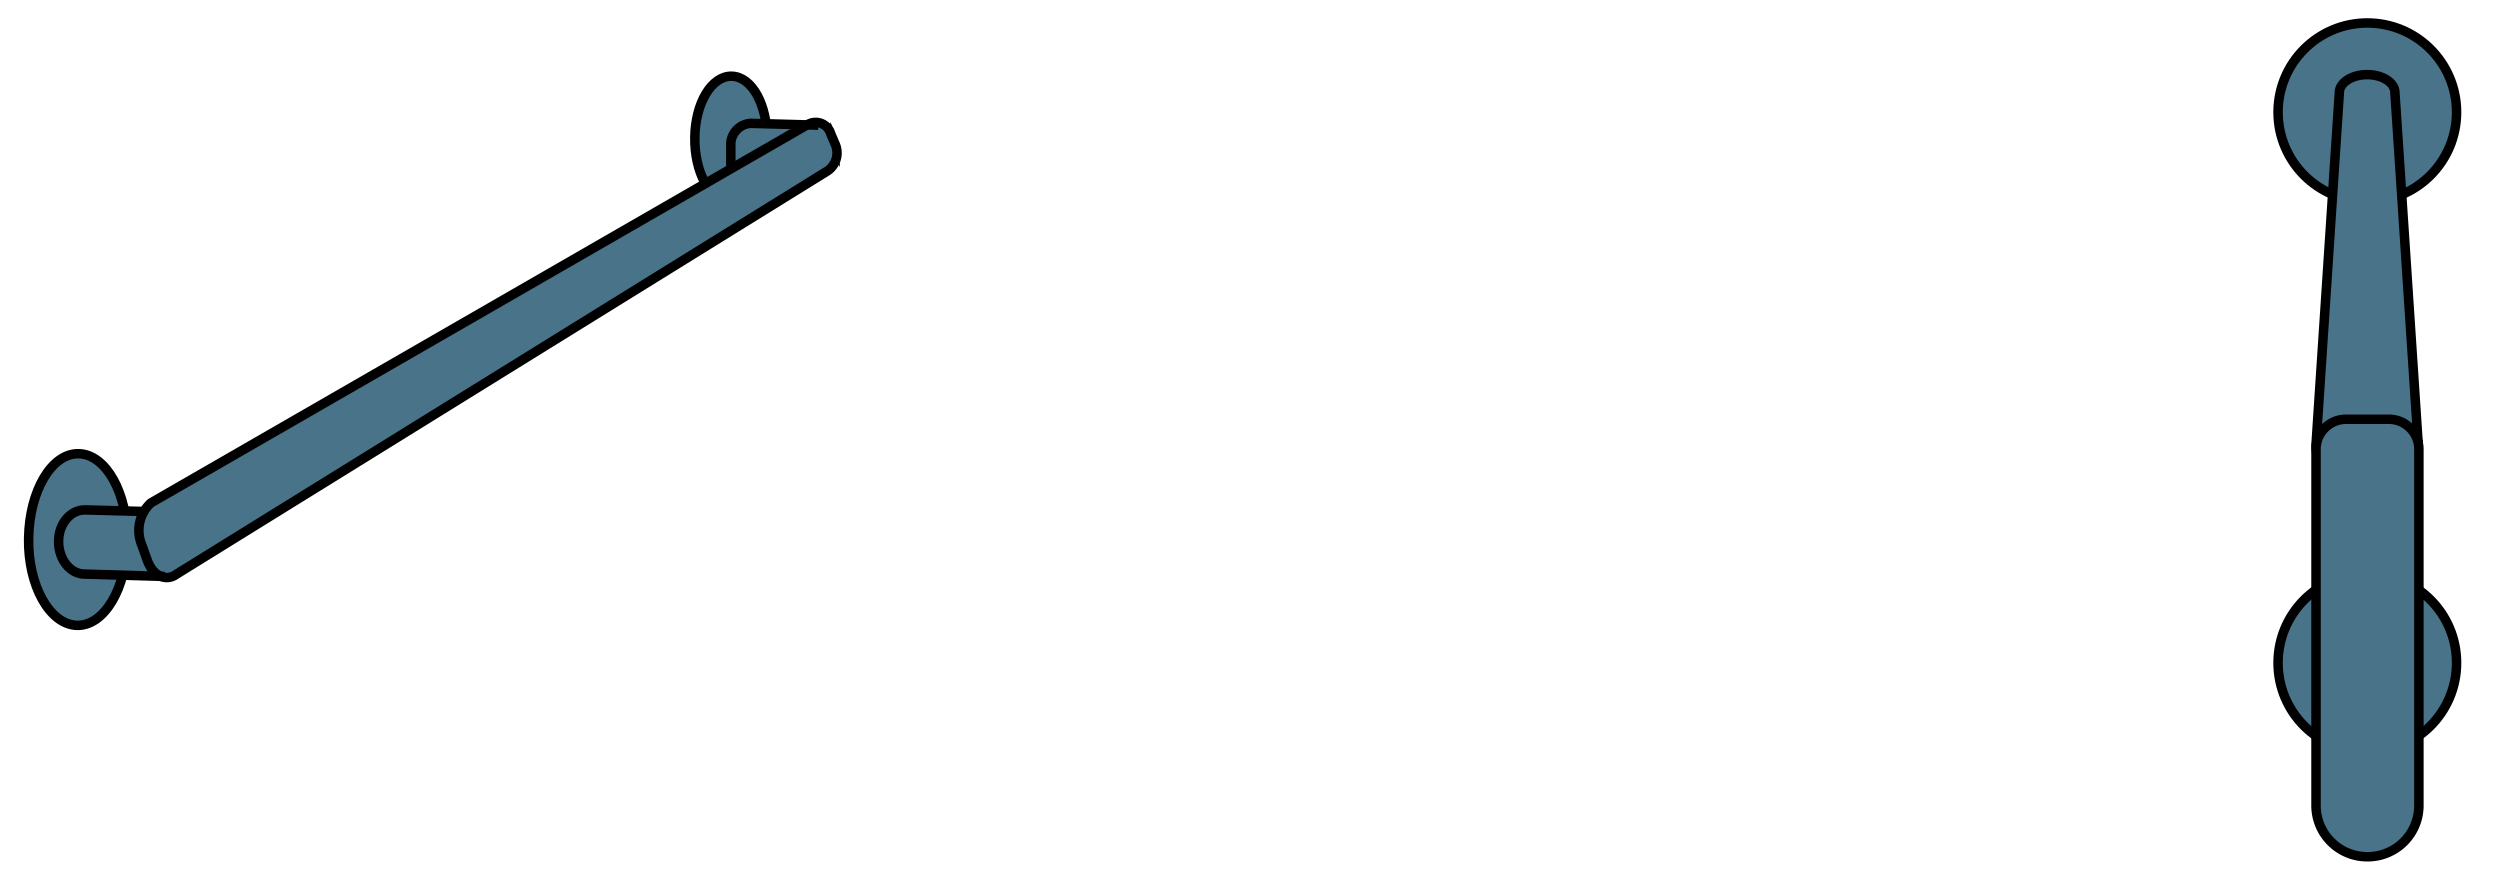
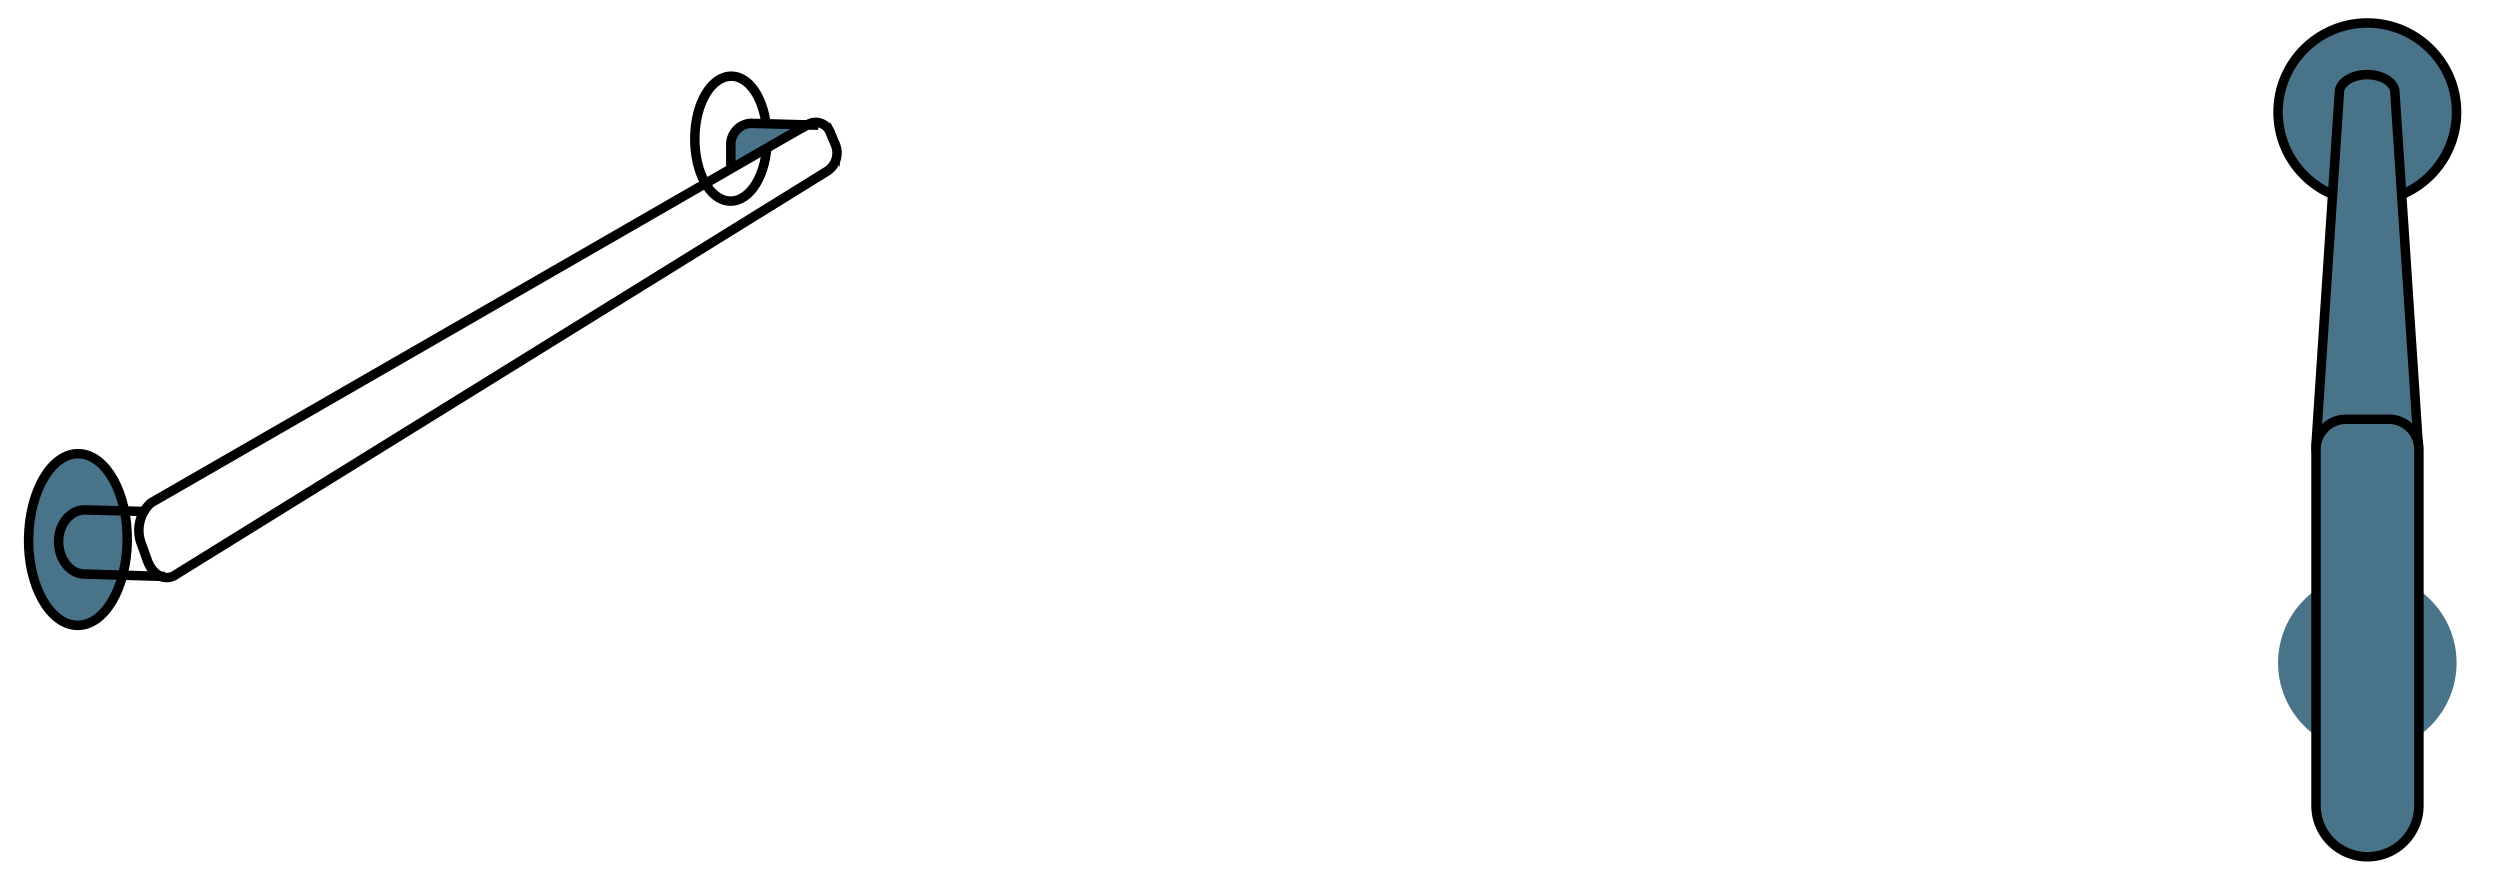
<svg xmlns="http://www.w3.org/2000/svg" viewBox="0 0 270 95">
  <title>special-side-holder</title>
  <g id="items">
    <g id="commode_side_handlebar" data-name="commode side handlebar">
      <g>
        <circle cx="255.67" cy="12.12" r="9.64" style="fill: #497389" />
        <circle cx="255.67" cy="12.12" r="9.64" style="fill: none;stroke: #000;stroke-miterlimit: 10;stroke-width: 1.024px" />
        <circle cx="255.67" cy="71.59" r="9.64" style="fill: #497389" />
-         <circle cx="255.67" cy="71.59" r="9.64" style="fill: none;stroke: #000;stroke-miterlimit: 10;stroke-width: 1.024px" />
        <g>
          <path d="M255.67,53.56h0A5.53,5.53,0,0,1,250.13,48l2.52-38c0-1.07,1.35-1.94,3-1.94h0c1.67,0,3,.87,3,1.94l2.52,38A5.53,5.53,0,0,1,255.67,53.56Z" style="fill: #497389" />
          <path d="M255.67,53.56h0A5.53,5.53,0,0,1,250.13,48l2.52-38c0-1.07,1.35-1.94,3-1.94h0c1.67,0,3,.87,3,1.94l2.52,38A5.53,5.53,0,0,1,255.67,53.56Z" style="fill: none;stroke: #000;stroke-miterlimit: 10;stroke-width: 1.024px" />
        </g>
        <path d="M253.38,45.28H258a3.24,3.24,0,0,1,3.24,3.24V87a5.53,5.53,0,0,1-5.53,5.53h0A5.53,5.53,0,0,1,250.13,87V48.52a3.24,3.24,0,0,1,3.24-3.24Z" style="fill: #497389" />
        <path d="M253.38,45.28H258a3.24,3.24,0,0,1,3.24,3.24V87a5.53,5.53,0,0,1-5.53,5.53h0A5.53,5.53,0,0,1,250.13,87V48.52a3.24,3.24,0,0,1,3.24-3.24Z" style="fill: none;stroke: #000;stroke-miterlimit: 10;stroke-width: 1.024px" />
      </g>
      <g>
        <g>
          <path d="M13.74,58.41c-.06,5.12-2.49,9.21-5.43,9.13S3,63.24,3.09,58.12,5.58,48.92,8.52,49,13.8,53.29,13.74,58.41Z" style="fill: #497389" />
          <path d="M13.74,58.41c-.06,5.12-2.49,9.21-5.43,9.13S3,63.24,3.09,58.12,5.58,48.92,8.52,49,13.8,53.29,13.74,58.41Z" style="fill: none;stroke: #000;stroke-miterlimit: 10;stroke-width: 1.024px" />
        </g>
        <g>
-           <path d="M82.84,15.08c0,3.73-1.81,6.7-4,6.64s-3.84-3.12-3.8-6.85,1.81-6.7,4-6.64S82.88,11.35,82.84,15.08Z" style="fill: #497389" />
          <path d="M82.84,15.08c0,3.73-1.81,6.7-4,6.64s-3.84-3.12-3.8-6.85,1.81-6.7,4-6.64S82.88,11.35,82.84,15.08Z" style="fill: none;stroke: #000;stroke-miterlimit: 10;stroke-width: 1.024px" />
        </g>
-         <path d="M15.92,60.54l-.63-1.75a4.05,4.05,0,0,1,1-4.47l71-40.9a1.69,1.69,0,0,1,2.42,1l.48,1.13a2.35,2.35,0,0,1-.79,2.89L19.08,62C17.93,62.86,16.51,62.19,15.92,60.54Z" style="fill: #497389" />
        <path d="M78.93,18.19l0-2.41a2.3,2.3,0,0,1,2.14-2.46l7.3.2" style="fill: #497389" />
-         <path d="M17.81,62.11l-8.68-.23a3.21,3.21,0,0,1-2.8-3.47h0A3.09,3.09,0,0,1,9.21,55.1l7.52.18" style="fill: #497389" />
        <path d="M15.92,60.54l-.63-1.75a4.05,4.05,0,0,1,1-4.47l71-40.9a1.69,1.69,0,0,1,2.42,1l.48,1.13a2.35,2.35,0,0,1-.79,2.89L19.08,62C17.93,62.86,16.51,62.19,15.92,60.54Z" style="fill: none;stroke: #000;stroke-miterlimit: 10;stroke-width: 1.024px" />
        <path d="M78.93,18.19l0-2.41a2.3,2.3,0,0,1,2.14-2.46l7.3.2" style="fill: none;stroke: #000;stroke-miterlimit: 10;stroke-width: 1.024px" />
        <path d="M17.81,62.26,9.13,62c-1.57,0-2.82-1.63-2.8-3.54h0c0-1.91,1.31-3.43,2.88-3.39l6.36.17" style="fill: none;stroke: #000;stroke-miterlimit: 10;stroke-width: 1.024px" />
      </g>
    </g>
  </g>
</svg>